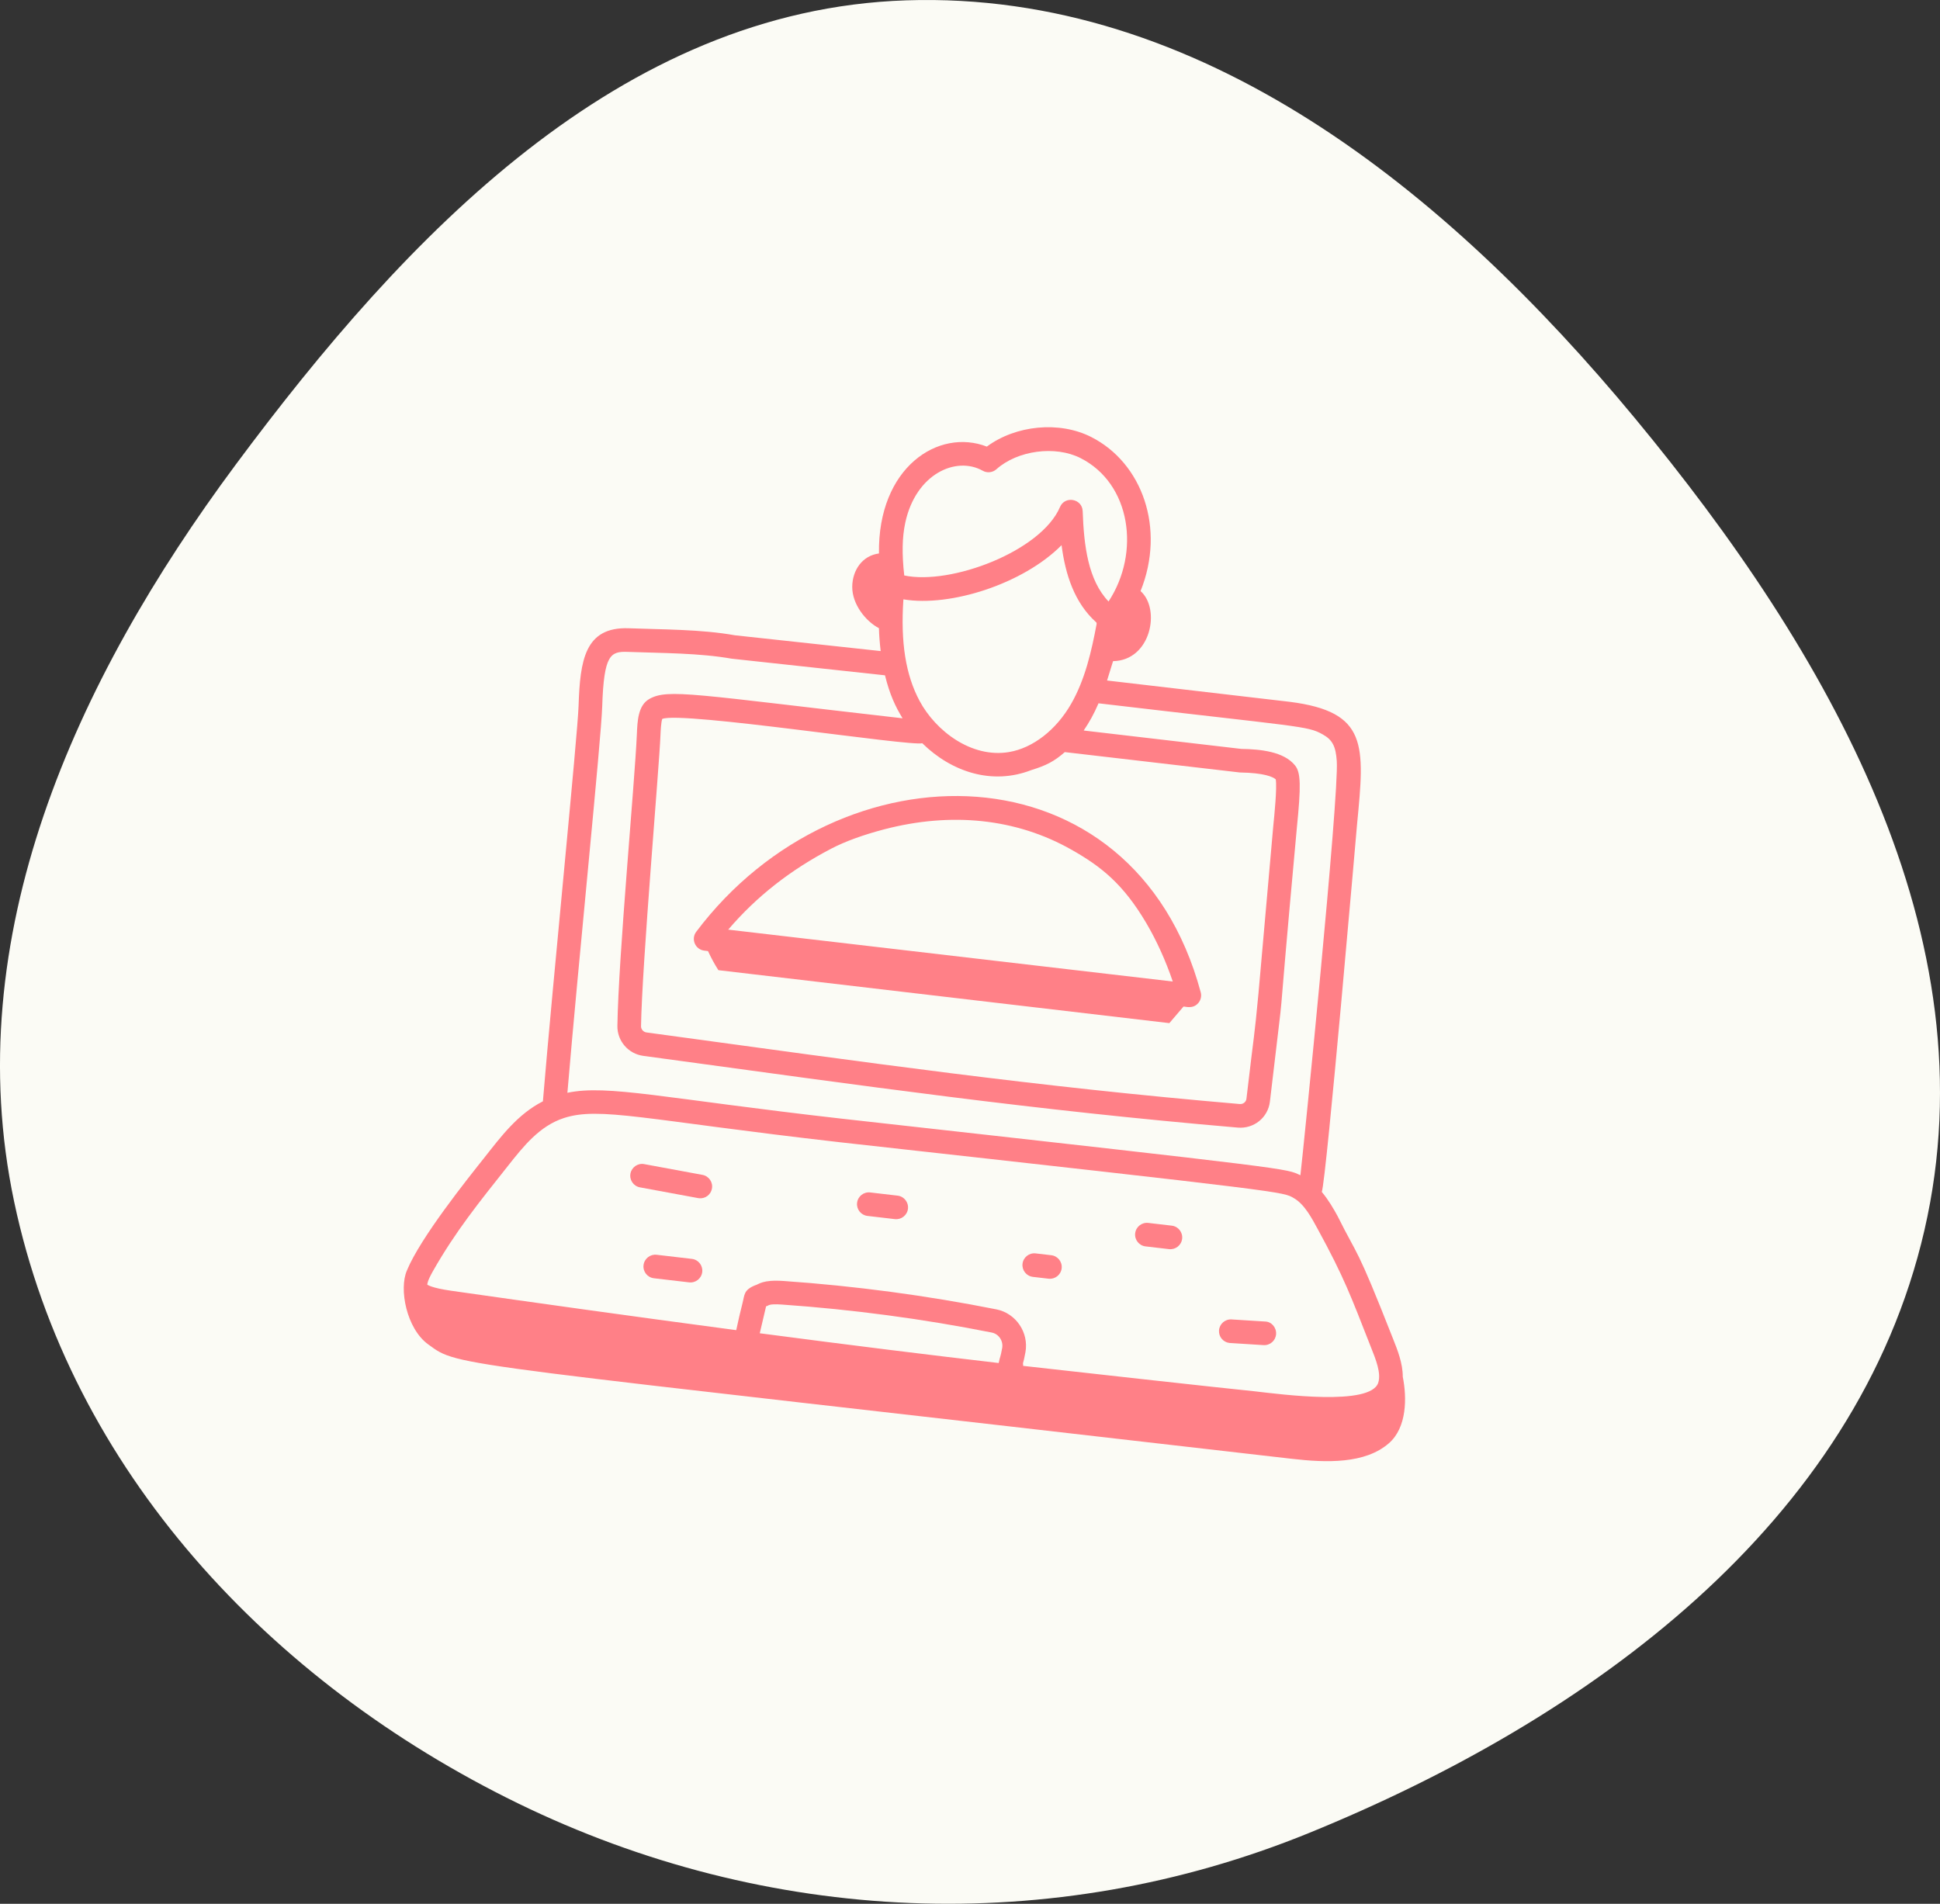
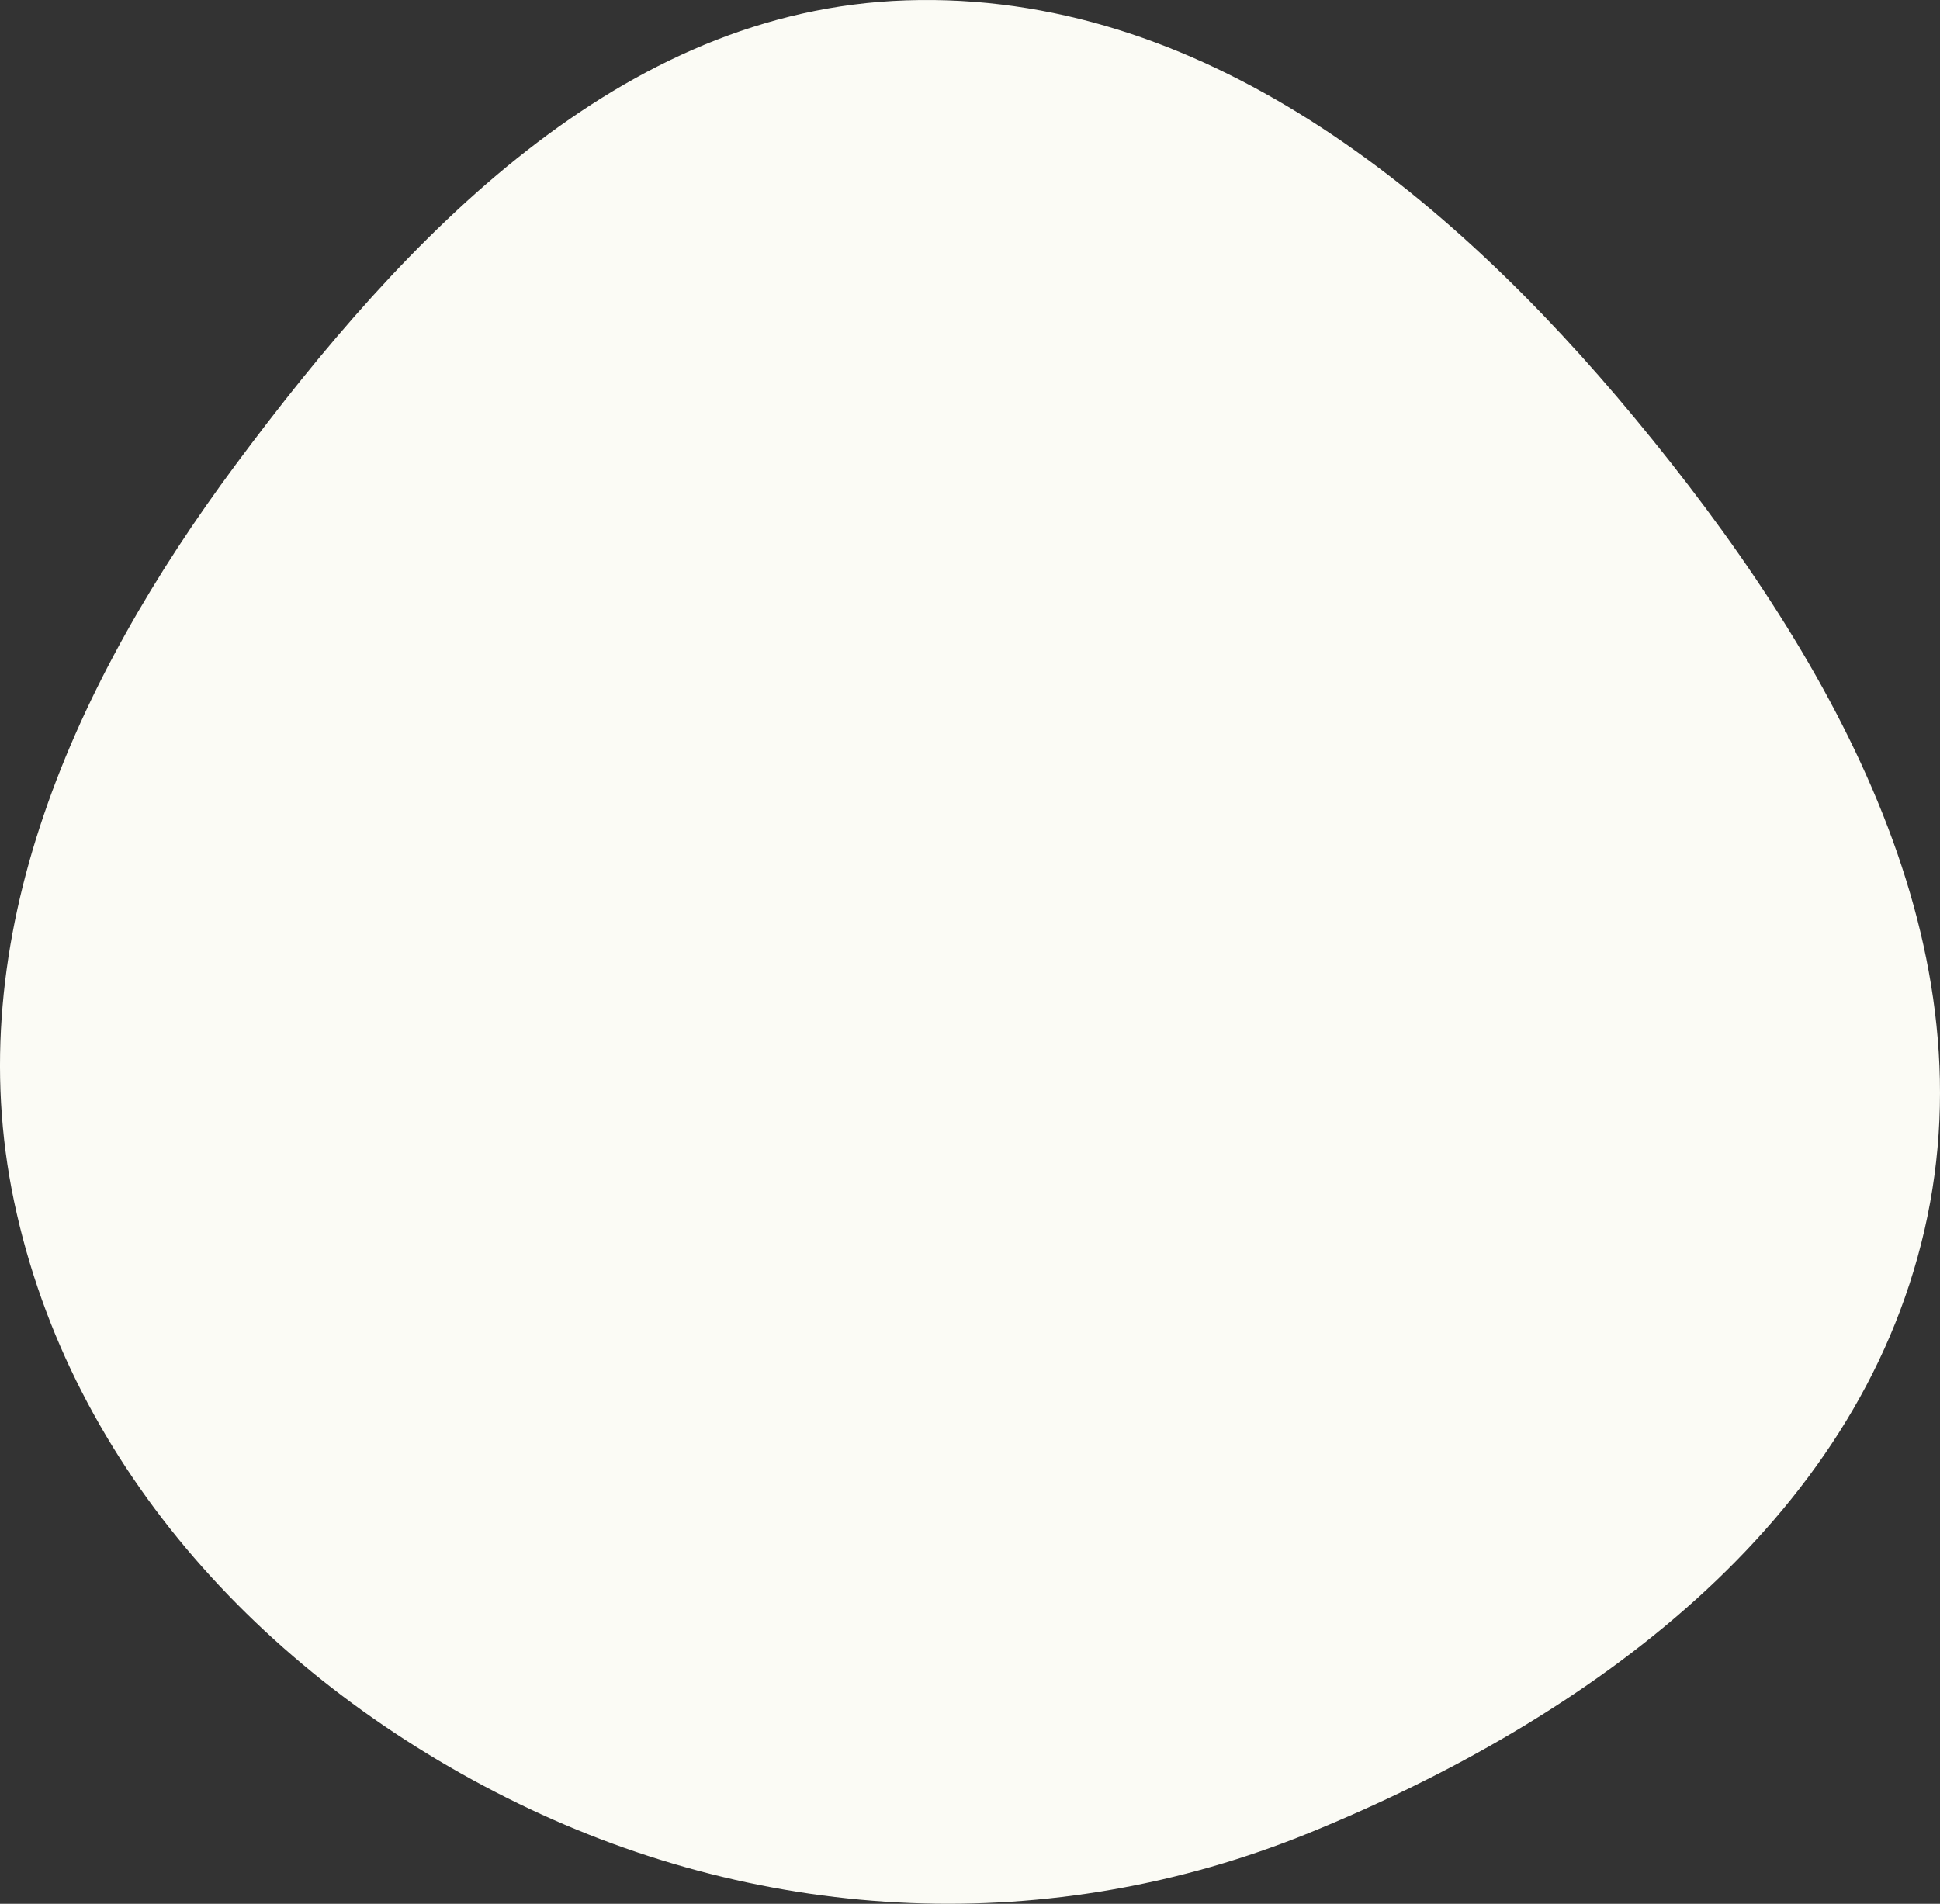
<svg xmlns="http://www.w3.org/2000/svg" width="270" height="265" viewBox="0 0 270 265" fill="none">
  <rect x="0" y="0" width="270" height="265" fill="#333333" stroke="none" />
  <path fill-rule="evenodd" clip-rule="evenodd" d="M126.098 0.048C167.1 -1.316 201.401 26.642 227.535 58.208C254.388 90.643 277.279 130.238 267.832 171.245C258.398 212.192 221.133 239.28 182.16 255.155C146.379 269.73 106.762 267.938 72.042 250.998C37.595 234.191 9.85 204.689 1.961 167.235C-5.779 130.49 10.399 94.853 32.798 64.686C56.514 32.745 86.291 1.372 126.098 0.048Z" fill="#FBFBF5" />
  <g clip-path="url(#clip0_16_217)">
-     <path d="M96.896 129.703C96.135 130.711 96.755 132.178 98.02 132.325L98.535 132.386C98.949 133.277 99.417 134.169 99.984 135.046L162.744 142.417L164.714 140.111C164.996 140.099 166.021 140.491 166.769 139.624C167.126 139.211 167.254 138.648 167.111 138.12C157.72 103.296 116.83 103.2 96.896 129.703ZM159.53 128.482C160.967 130.914 162.262 133.784 163.22 136.624L101.35 129.402C105.284 124.795 110.014 121.084 115.735 118.107C117.616 117.128 120.125 116.213 122.988 115.46C132.442 112.977 141.466 113.947 149.087 118.255C153.269 120.617 156.319 123.048 159.53 128.482Z" fill="#FF8087" />
    <path d="M186.153 169.267C185.597 168.248 184.888 167.022 183.962 165.913C184.609 164.096 188.849 114.952 188.871 114.728C189.931 103.71 190.414 99.079 179.499 97.692L154.076 94.724C154.138 94.539 154.648 92.913 154.911 92.03C160.191 91.943 161.567 84.772 158.738 82.277C162.242 73.559 158.976 64.43 151.866 60.828C147.423 58.578 141.381 59.181 137.343 62.165C130.602 59.556 122.156 65.06 122.33 77.041C120.02 77.342 118.633 79.356 118.61 81.675C118.59 84.088 120.461 86.463 122.327 87.444C122.352 88.479 122.441 89.549 122.568 90.627L102.29 88.431C97.544 87.582 92.071 87.632 87.513 87.452C81.349 87.223 80.735 91.997 80.524 98.221C80.399 102.296 76.959 136.463 75.558 153.303C72.041 155.088 69.728 158.206 67.415 161.136C65.171 163.963 58.537 172.231 56.637 176.834C55.495 179.429 56.581 184.952 59.593 187.132C64.103 190.397 60.816 189.327 179.785 203.062C184.625 203.621 189.974 203.78 193.282 200.912C195.825 198.708 195.812 194.553 195.231 191.638C195.237 189.759 194.488 187.887 193.856 186.304C188.668 173.089 189.056 175.109 186.153 169.267ZM126 72.719C127.475 65.945 133.074 63.45 136.771 65.525C137.382 65.874 138.151 65.787 138.676 65.318C141.621 62.684 146.874 61.988 150.38 63.764C157.403 67.321 158.745 76.92 154.284 83.725C151.441 80.756 150.851 75.972 150.683 71.162C150.622 69.397 148.202 68.978 147.526 70.574C144.904 76.73 132.352 81.482 125.849 80.103C125.516 77.133 125.55 74.796 126 72.719ZM140.429 104.684C135.223 105.558 130.231 101.762 127.981 97.561C126.044 93.943 125.326 89.408 125.732 83.429C132.275 84.525 142.421 81.259 147.744 75.887C148.273 79.98 149.541 83.929 152.59 86.649C152.594 86.706 152.62 86.76 152.631 86.817C151.92 90.602 151.038 94.541 149.091 97.949C146.998 101.606 143.76 104.124 140.429 104.684ZM172.541 107.525C175.992 107.582 177.161 108.146 177.551 108.483C177.754 109.595 177.358 113.498 177.206 115.009L175.147 138.293C174.518 144.923 174.639 142.963 173.472 152.956C173.419 153.394 173.008 153.719 172.551 153.679C143.738 151.207 121.7 148.035 89.966 143.712C89.546 143.657 89.209 143.27 89.215 142.852C89.35 134.298 91.756 106.638 91.919 102.374C91.945 101.765 91.996 100.552 92.169 100.072C94.804 98.969 126.855 103.953 128.355 103.453C132.384 107.414 138.032 109.343 143.548 107.188C145.632 106.551 146.729 105.969 148.195 104.691L172.541 107.525ZM87.39 90.742C92.246 90.916 97.358 90.897 101.824 91.687L123.168 94.002C123.83 96.693 124.624 98.362 125.614 99.985C96.557 96.672 92.963 95.822 90.362 97.299C88.802 98.191 88.713 100.34 88.634 102.237C88.322 109.233 86.078 133.037 85.926 142.801C85.892 144.899 87.442 146.693 89.527 146.973C121.577 151.338 143.611 154.499 172.27 156.958C174.51 157.151 176.474 155.564 176.739 153.348C179.381 130.717 177.123 151.91 180.48 115.339C181.082 109.363 181.037 107.557 180.251 106.564C178.695 104.594 175.352 104.286 172.76 104.246L150.824 101.686C151.622 100.492 152.211 99.462 152.888 97.898C181.115 101.228 181.921 101.008 184.091 102.229C185.432 102.974 185.907 103.877 186.047 105.946C186.376 110.831 181.394 160.145 180.984 163.593C178.856 162.641 181.428 162.881 117.272 155.731C92.351 152.904 84.632 150.935 78.968 152.112C80.524 133.678 83.663 103.042 83.813 98.329C84.048 91.093 84.964 90.65 87.39 90.742ZM138.993 189.728C129.146 188.579 119.138 187.349 105.74 185.586C106.941 180.458 106.534 182.218 106.615 181.839C107.027 181.766 106.805 181.448 108.85 181.593C118.624 182.275 128.442 183.58 138.027 185.488C139.007 185.683 139.657 186.654 139.476 187.652C139.234 189.002 139.185 188.765 138.993 189.728ZM174.648 193.669C171.242 193.342 145.867 190.525 142.396 190.126C142.393 190.005 142.4 189.883 142.371 189.765C142.458 189.463 142.559 189.097 142.714 188.237C143.214 185.484 141.398 182.802 138.667 182.259C128.944 180.329 118.992 178.996 109.078 178.311C106.065 178.102 105.646 178.779 105.071 178.92C103.474 179.575 103.633 180.284 103.345 181.364C103.039 182.542 102.747 183.858 102.466 185.153C87.883 183.218 74.167 181.289 62.814 179.671C59.997 179.271 59.509 178.833 59.473 178.828C59.463 178.761 59.458 178.346 60.246 176.952C63.394 171.407 66.652 167.391 70.676 162.314C72.862 159.543 75.099 156.734 78.46 155.636C78.462 155.634 78.462 155.634 78.462 155.634C83.458 154.006 89.707 155.893 116.903 159C179.701 165.971 178.529 165.893 180.069 166.775C181.558 167.631 182.566 169.563 183.385 171.066C187.084 177.844 187.988 180.363 190.8 187.528C191.481 189.225 192.251 191.15 191.815 192.479C190.738 195.747 178.31 194.091 174.648 193.669Z" fill="#FF8087" />
-     <path d="M97.279 166.791C98.132 166.891 98.926 166.313 99.084 165.456C99.249 164.563 98.659 163.705 97.766 163.54L89.66 162.042C88.776 161.872 87.909 162.467 87.744 163.36C87.579 164.253 88.169 165.111 89.062 165.276L97.168 166.774C97.204 166.781 97.243 166.787 97.279 166.791Z" fill="#FF8087" />
    <path d="M124.923 166.43L121.11 165.985C120.208 165.88 119.391 166.526 119.285 167.428C119.18 168.331 119.827 169.148 120.729 169.253L124.541 169.698C125.443 169.804 126.261 169.157 126.366 168.255C126.471 167.353 125.825 166.536 124.923 166.43Z" fill="#FF8087" />
    <path d="M163.081 170.608L159.813 170.227C158.911 170.122 158.093 170.768 157.988 171.67C157.883 172.572 158.529 173.39 159.431 173.495L162.699 173.876C163.601 173.982 164.419 173.335 164.524 172.433C164.629 171.531 163.983 170.714 163.081 170.608Z" fill="#FF8087" />
    <path d="M96.291 175.234L91.389 174.661C90.487 174.556 89.67 175.203 89.564 176.105C89.459 177.007 90.105 177.824 91.007 177.929L95.909 178.502C96.811 178.607 97.629 177.961 97.734 177.058C97.84 176.156 97.193 175.339 96.291 175.234Z" fill="#FF8087" />
-     <path d="M146.314 174.724L144.135 174.47C143.233 174.365 142.416 175.011 142.31 175.913C142.205 176.815 142.852 177.633 143.754 177.738L145.932 177.992C146.834 178.098 147.652 177.451 147.757 176.549C147.862 175.647 147.216 174.83 146.314 174.724Z" fill="#FF8087" />
-     <path d="M176.063 183.953L171.402 183.661C170.494 183.605 169.713 184.294 169.656 185.2C169.601 186.077 170.244 186.836 171.106 186.937C171.183 186.946 175.778 187.232 175.856 187.237C176.764 187.293 177.545 186.604 177.601 185.698C177.658 184.788 176.963 183.965 176.063 183.953Z" fill="#FF8087" />
+     <path d="M176.063 183.953L171.402 183.661C170.494 183.605 169.713 184.294 169.656 185.2C169.601 186.077 170.244 186.836 171.106 186.937C171.183 186.946 175.778 187.232 175.856 187.237C177.658 184.788 176.963 183.965 176.063 183.953Z" fill="#FF8087" />
  </g>
  <defs>
    <clipPath id="clip0_16_217">
-       <rect width="160.121" height="160.121" fill="white" transform="translate(62.566 39) rotate(6.658)" />
-     </clipPath>
+       </clipPath>
  </defs>
</svg>